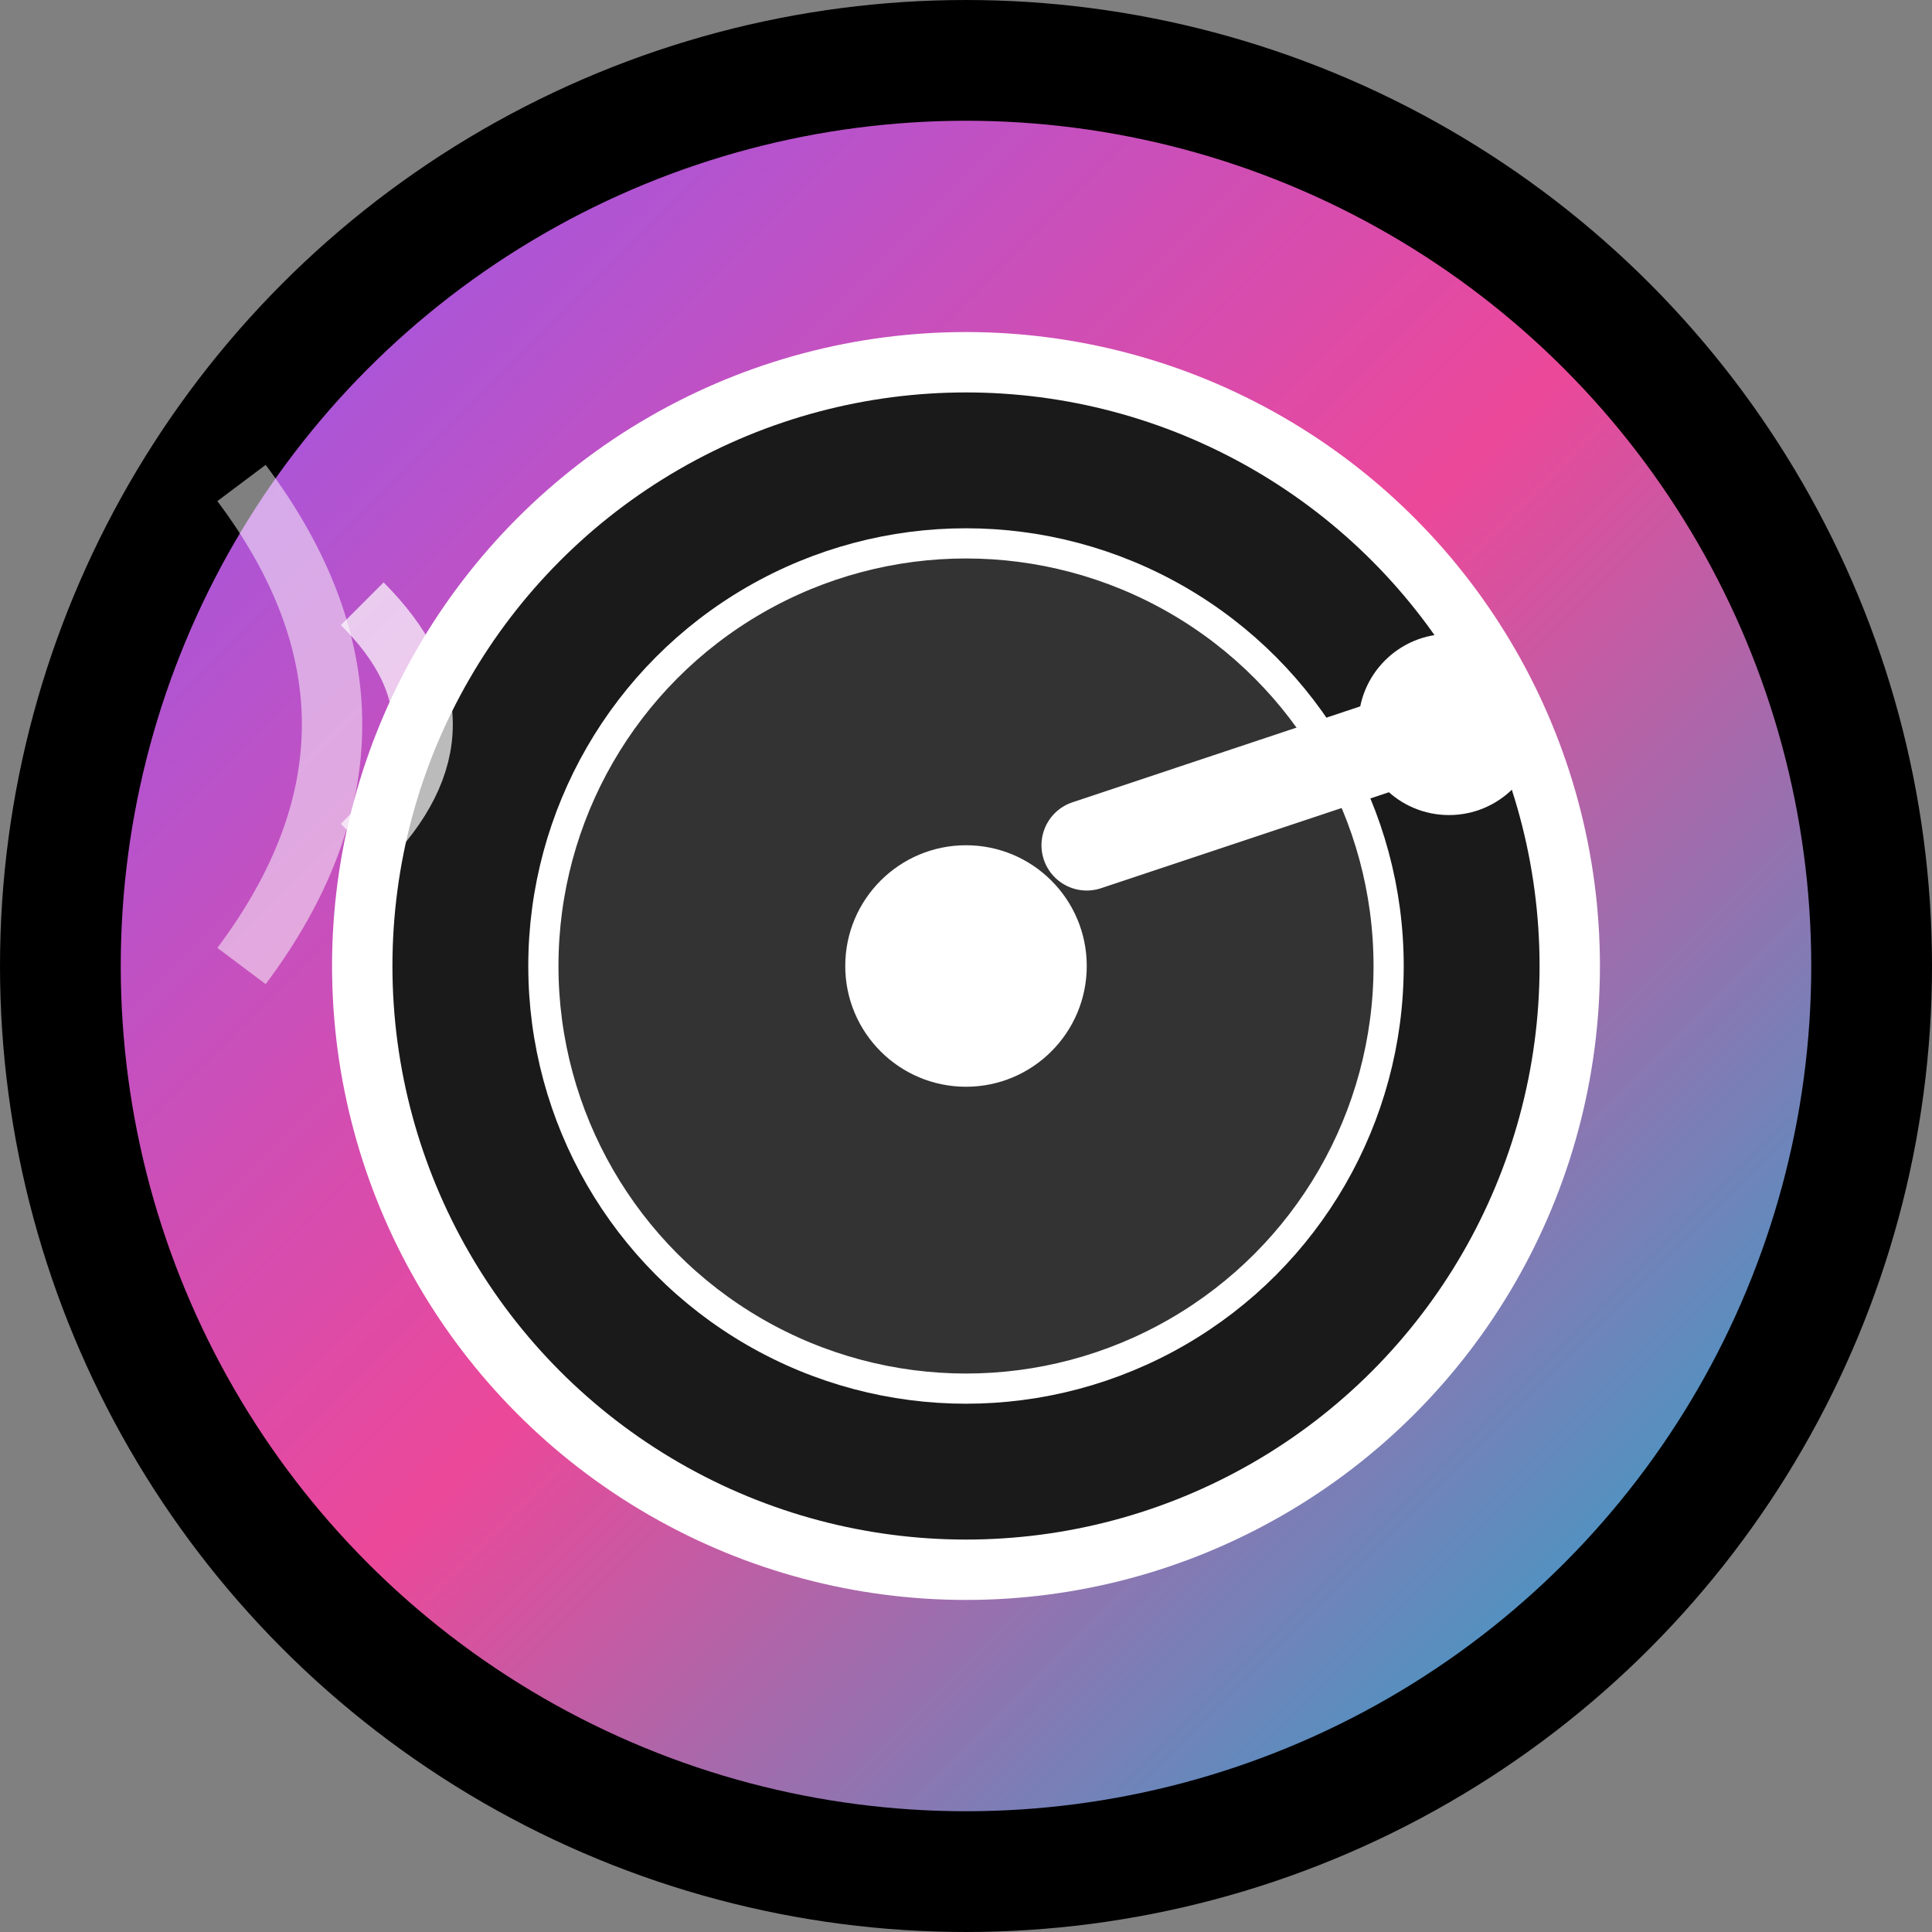
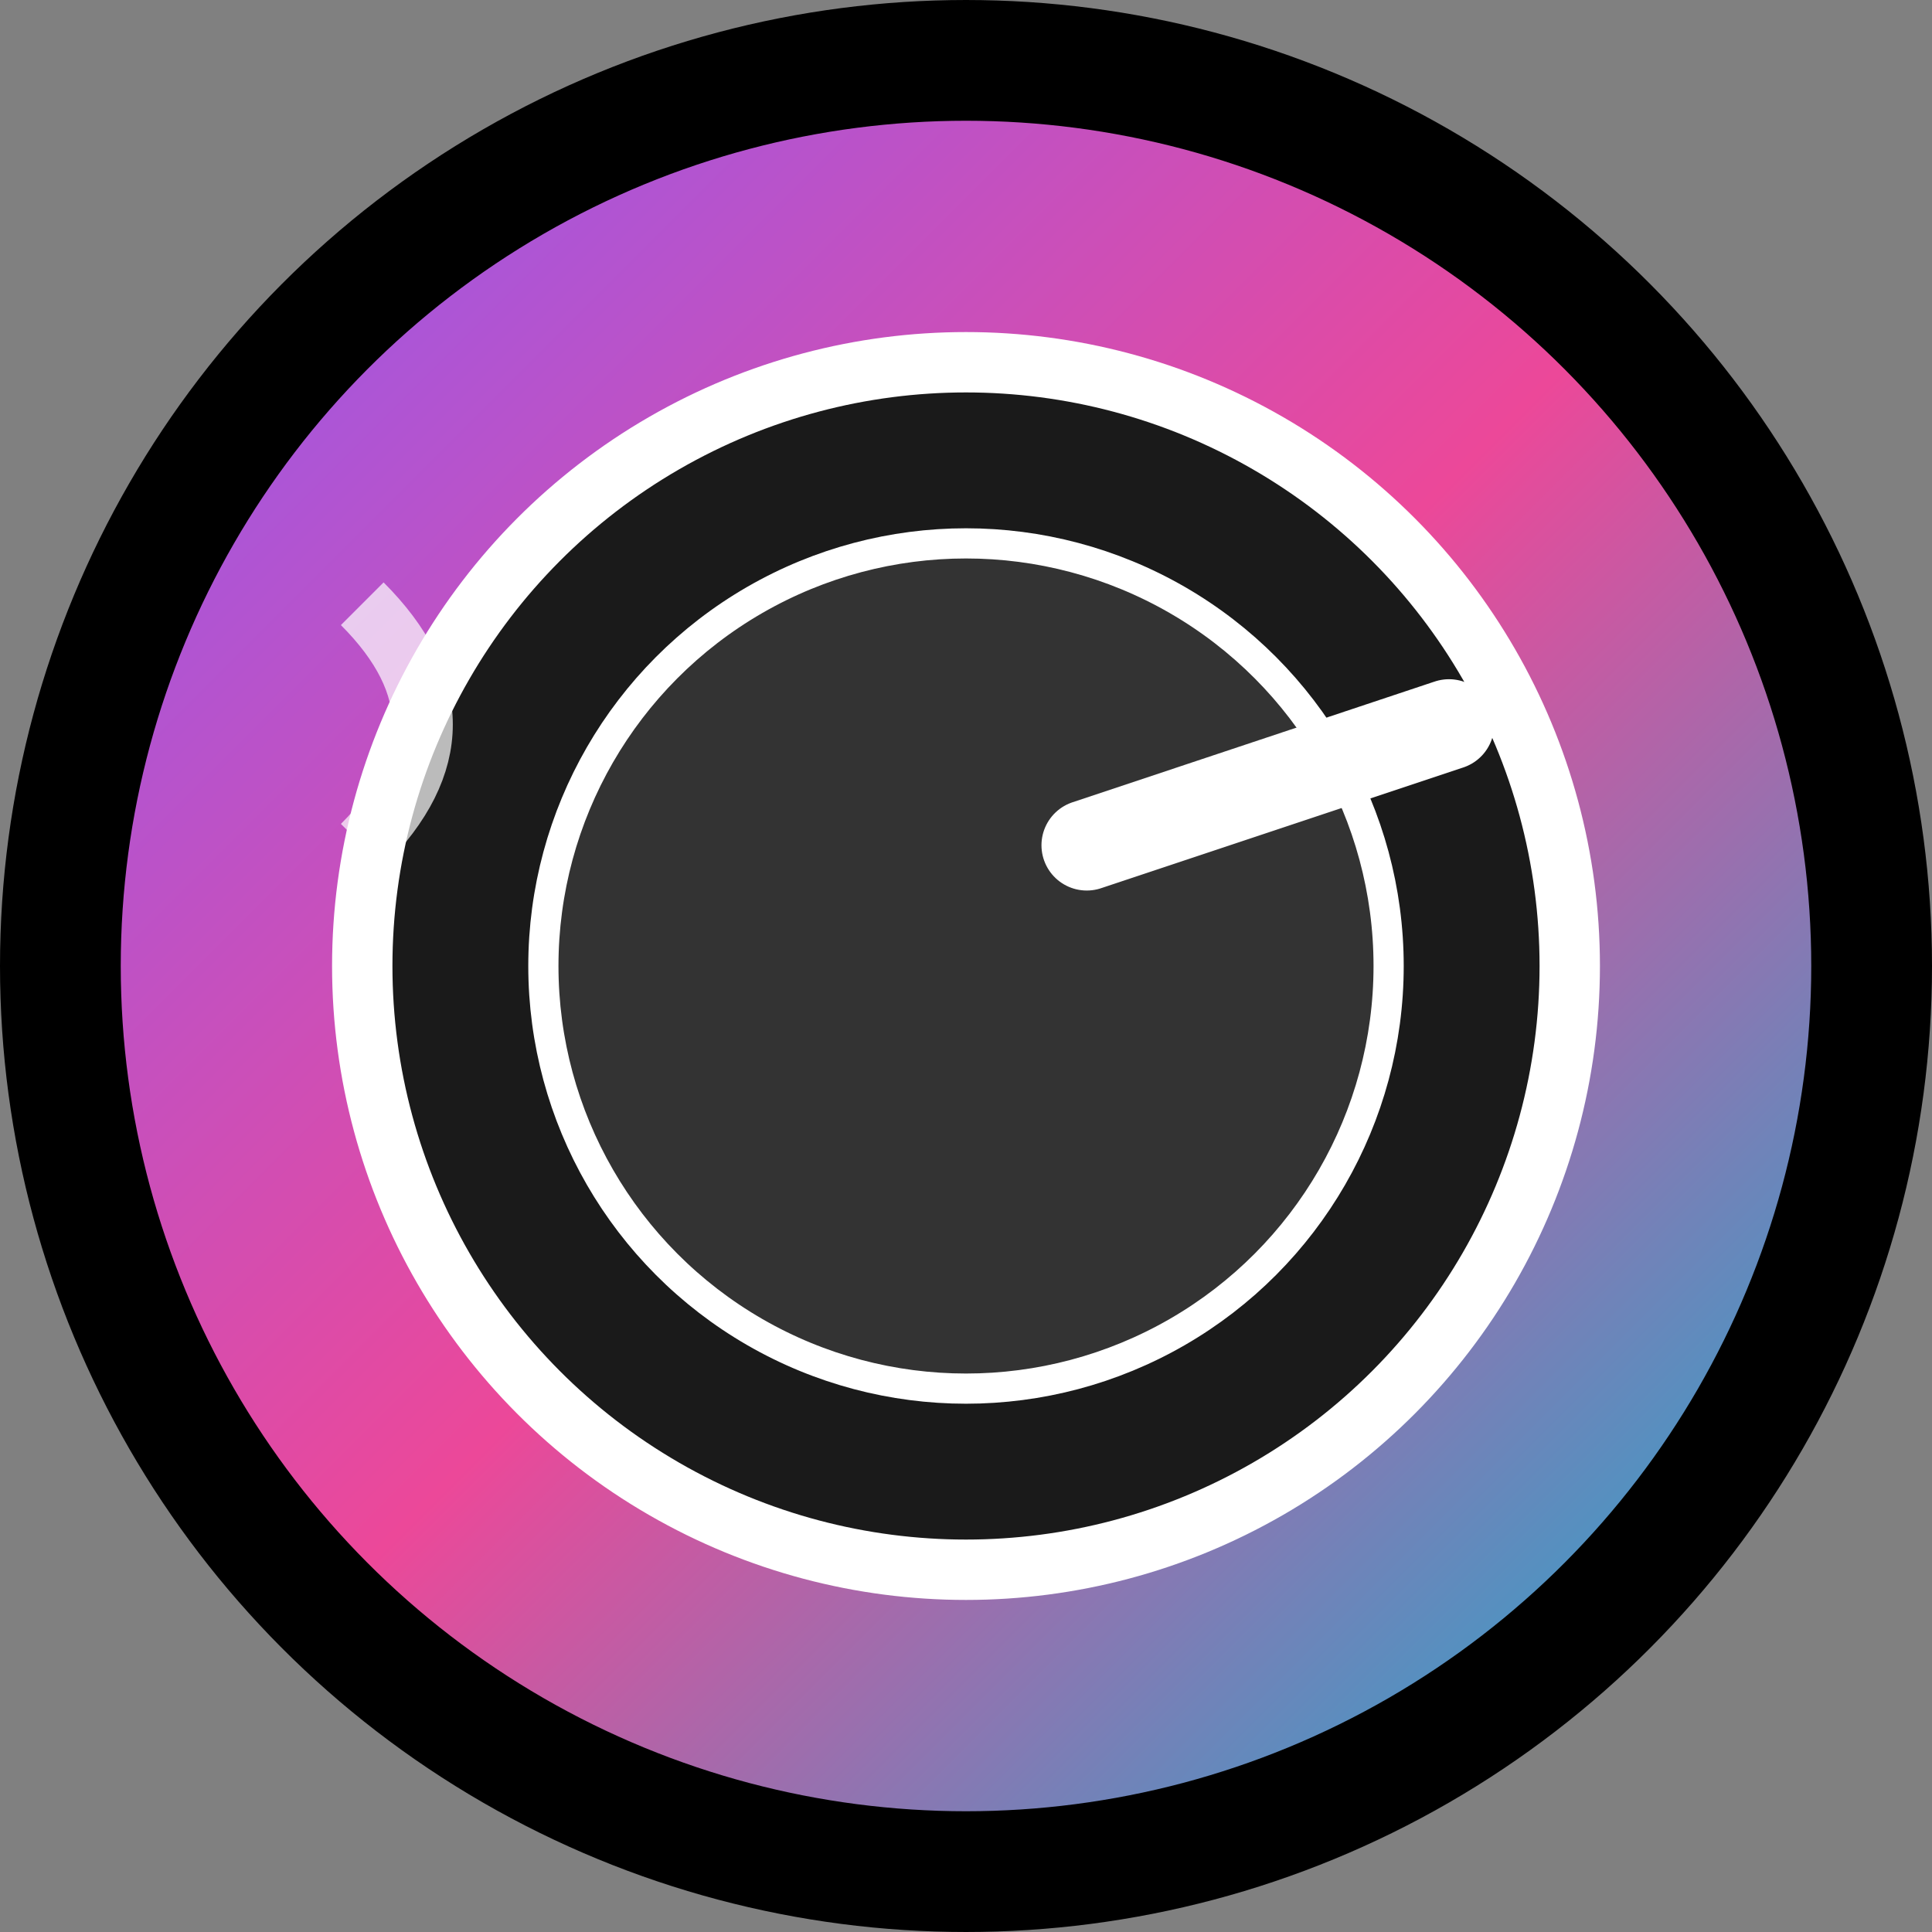
<svg xmlns="http://www.w3.org/2000/svg" width="32" height="32" viewBox="0 0 32 32" fill="none">
  <rect x="0" y="0" width="32" height="32" fill="#808080" stroke="none" />
  <defs>
    <linearGradient id="grad1" x1="0%" y1="0%" x2="100%" y2="100%">
      <stop offset="0%" style="stop-color:#8B5CF6;stop-opacity:1" />
      <stop offset="50%" style="stop-color:#EC4899;stop-opacity:1" />
      <stop offset="100%" style="stop-color:#06B6D4;stop-opacity:1" />
    </linearGradient>
  </defs>
  <circle cx="16" cy="16" r="15" fill="url(#grad1)" stroke="#000" stroke-width="2" />
  <circle cx="16" cy="16" r="10" fill="#1a1a1a" stroke="#fff" stroke-width="1" />
  <circle cx="16" cy="16" r="7" fill="#333" stroke="#fff" stroke-width="0.5" />
-   <circle cx="16" cy="16" r="2" fill="#fff" />
  <line x1="24" y1="12" x2="18" y2="14" stroke="#fff" stroke-width="1.5" stroke-linecap="round" />
-   <circle cx="24" cy="12" r="1.5" fill="#fff" />
  <path d="M 6 10 Q 8 12 6 14" stroke="#fff" stroke-width="1" fill="none" opacity="0.7" />
-   <path d="M 4 8 Q 7 12 4 16" stroke="#fff" stroke-width="1" fill="none" opacity="0.5" />
</svg>